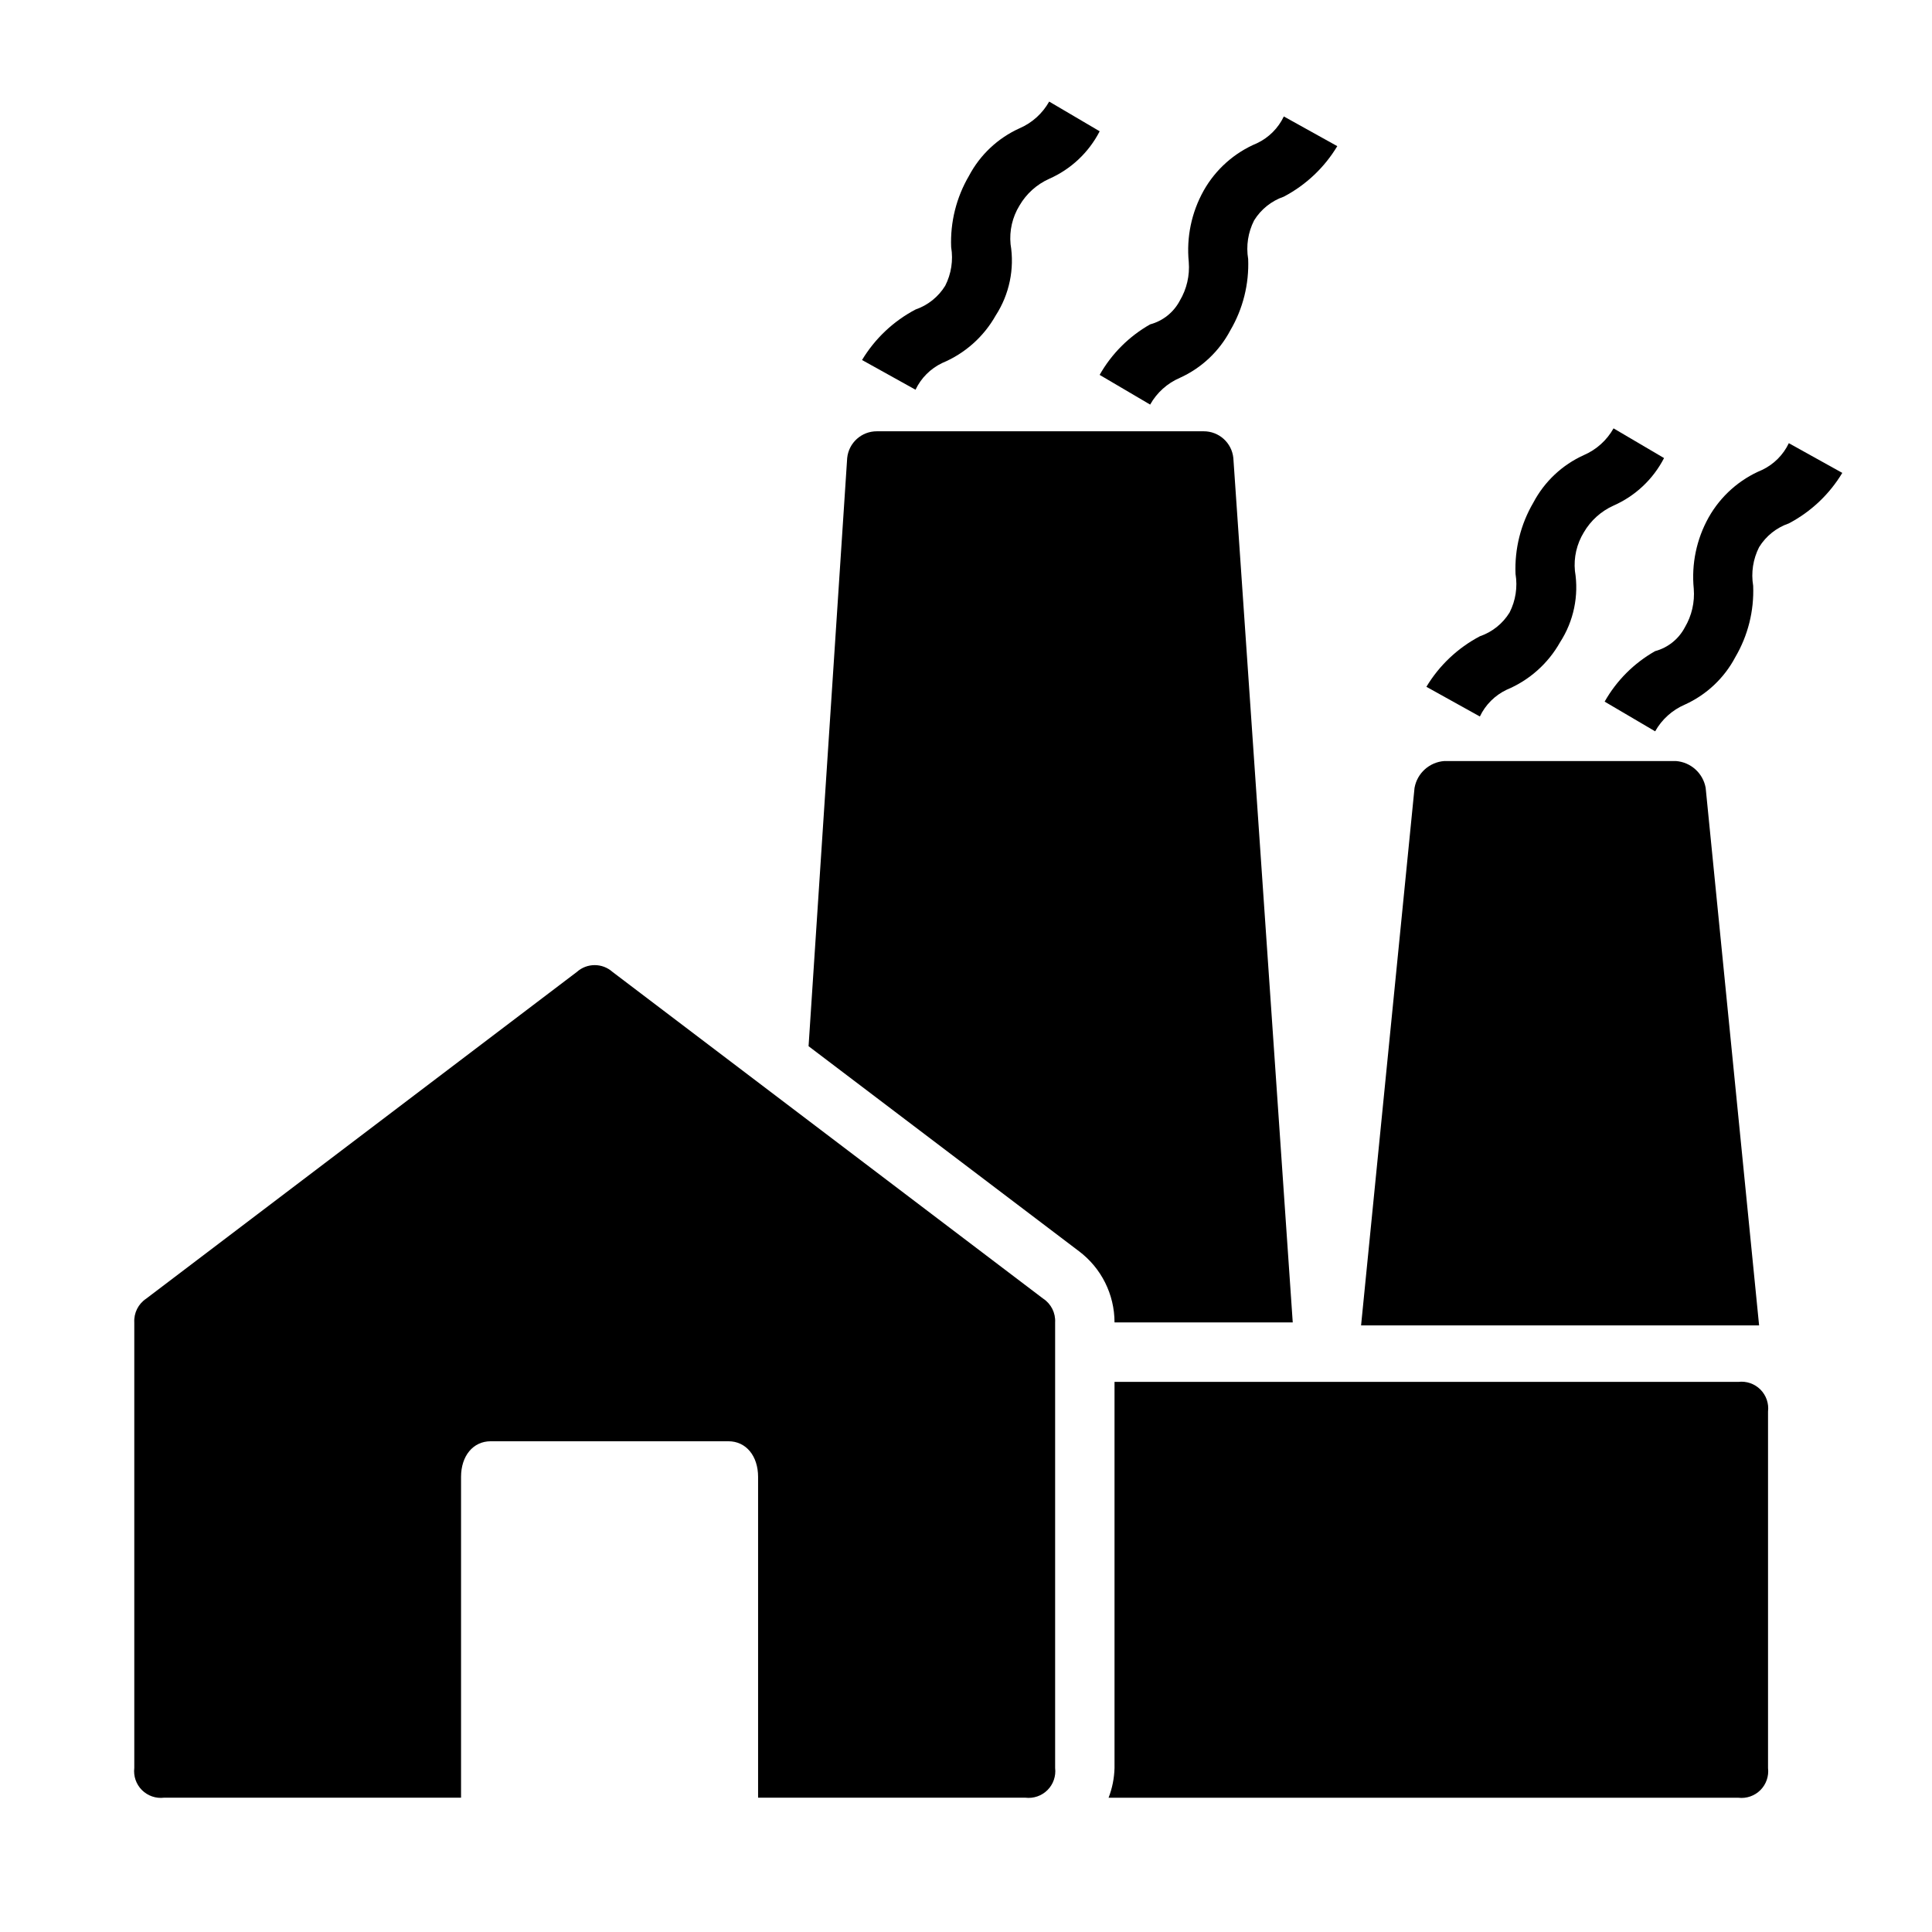
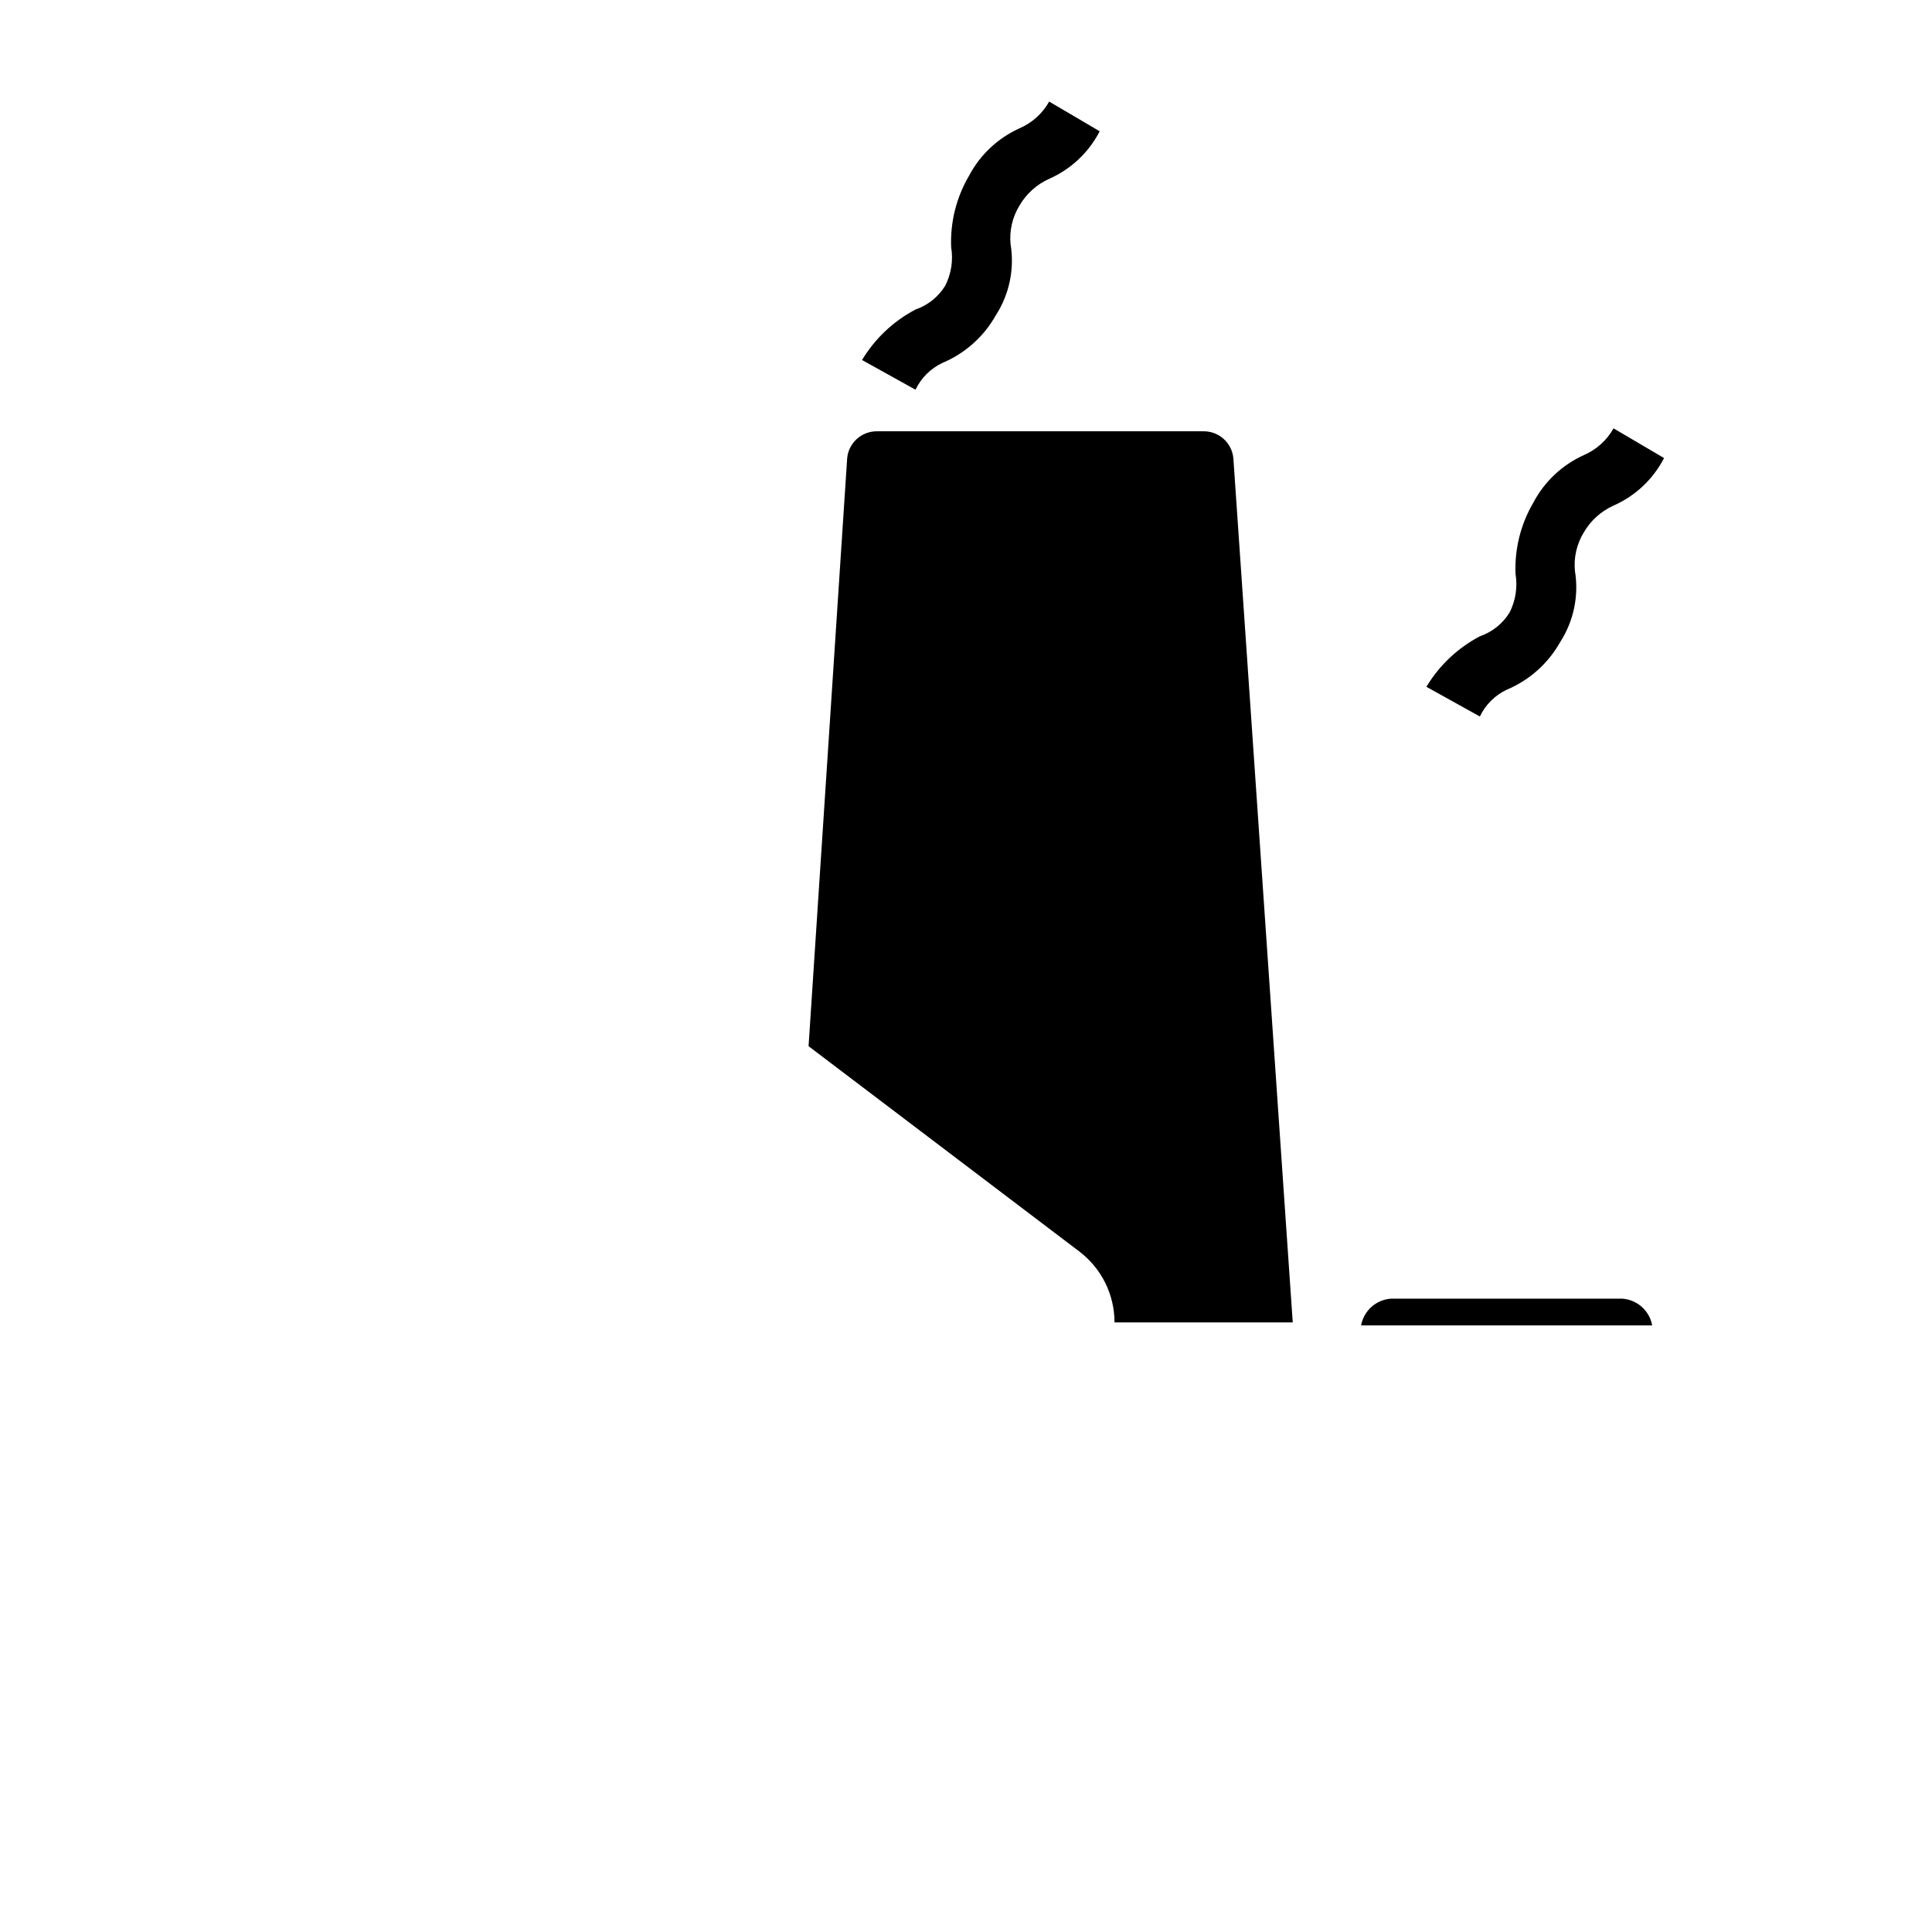
<svg xmlns="http://www.w3.org/2000/svg" fill="#000000" width="800px" height="800px" version="1.1" viewBox="144 144 512 512">
  <g>
    <path d="m486.59 494.46h-47.23c0-7.43-3.5-14.43-9.445-18.891l-71.637-54.316 10.234-155.87c0.406-4.039 3.812-7.106 7.871-7.086h86.594c4.055-0.02 7.465 3.047 7.871 7.086z" />
-     <path d="m610.18 495.25h-105.48l14.168-142.48h0.004c0.703-3.879 3.941-6.789 7.871-7.086h61.402c3.93 0.297 7.164 3.207 7.871 7.086z" />
+     <path d="m610.18 495.25h-105.48h0.004c0.703-3.879 3.941-6.789 7.871-7.086h61.402c3.93 0.297 7.164 3.207 7.871 7.086z" />
    <path d="m386.62 247.28-14.168-7.871h-0.004c3.414-5.672 8.312-10.301 14.172-13.383 3.273-1.125 6.055-3.352 7.871-6.297 1.605-3.156 2.16-6.742 1.574-10.234-0.266-6.621 1.375-13.176 4.723-18.895 2.938-5.566 7.648-10 13.383-12.594 3.332-1.434 6.098-3.926 7.871-7.086l13.383 7.871c-2.887 5.609-7.609 10.055-13.383 12.598-3.297 1.48-6.051 3.957-7.871 7.086-1.879 3.062-2.707 6.656-2.363 10.23 1.086 6.57-0.32 13.305-3.934 18.895-3.188 5.66-8.176 10.094-14.172 12.594-3.106 1.477-5.606 3.981-7.082 7.086z" />
-     <path d="m448.8 251.22-13.383-7.871v-0.004c3.164-5.59 7.793-10.215 13.383-13.383 3.387-0.91 6.238-3.191 7.871-6.297 1.828-3.082 2.652-6.66 2.363-10.234-0.645-6.551 0.727-13.141 3.938-18.891 3.184-5.66 8.172-10.094 14.168-12.594 3.106-1.48 5.609-3.981 7.086-7.086l14.168 7.871c-3.41 5.672-8.312 10.301-14.168 13.383-3.273 1.125-6.059 3.352-7.875 6.297-1.605 3.156-2.156 6.742-1.574 10.234 0.266 6.621-1.371 13.176-4.723 18.895-2.938 5.566-7.644 10-13.383 12.594-3.328 1.434-6.094 3.922-7.871 7.086z" />
    <path d="m536.18 333.88-14.168-7.871v-0.004c3.41-5.672 8.312-10.301 14.168-13.383 3.273-1.125 6.059-3.348 7.871-6.297 1.609-3.152 2.16-6.742 1.578-10.234-0.266-6.617 1.371-13.176 4.723-18.891 2.938-5.57 7.644-10 13.383-12.594 3.328-1.438 6.094-3.926 7.871-7.086l13.383 7.871c-2.891 5.606-7.613 10.051-13.383 12.594-3.301 1.484-6.055 3.961-7.871 7.086-1.879 3.062-2.711 6.656-2.363 10.234 1.082 6.566-0.32 13.305-3.938 18.895-3.184 5.66-8.172 10.094-14.168 12.594-3.106 1.477-5.609 3.981-7.086 7.086z" />
-     <path d="m582.63 337.81-13.383-7.871c3.164-5.594 7.793-10.219 13.383-13.383 3.387-0.91 6.238-3.195 7.871-6.297 1.828-3.086 2.652-6.66 2.363-10.234-0.645-6.551 0.727-13.145 3.938-18.891 3.184-5.664 8.172-10.098 14.168-12.598 3.106-1.477 5.609-3.977 7.086-7.086l14.168 7.871v0.004c-3.41 5.672-8.312 10.301-14.168 13.383-3.273 1.125-6.059 3.348-7.875 6.297-1.605 3.152-2.156 6.742-1.574 10.234 0.266 6.617-1.371 13.176-4.723 18.891-2.938 5.57-7.644 10-13.383 12.598-3.328 1.434-6.094 3.922-7.871 7.082z" />
-     <path d="m604.67 510.21h-165.31v102.34c-0.074 2.695-0.605 5.356-1.574 7.871h166.89c2.156 0.258 4.309-0.488 5.848-2.023 1.535-1.535 2.281-3.691 2.023-5.848v-94.465c0.258-2.156-0.488-4.309-2.023-5.848-1.539-1.535-3.691-2.281-5.848-2.023z" />
-     <path d="m420.46 488.16-114.14-86.594v0.004c-2.688-2.406-6.758-2.406-9.445 0l-114.14 86.59c-2.094 1.395-3.289 3.789-3.148 6.297v118.08c-0.258 2.156 0.488 4.312 2.023 5.848 1.539 1.535 3.691 2.281 5.848 2.023h78.723v-85.016c0-5.512 3.148-9.445 7.871-9.445h62.977c4.723 0 7.871 3.938 7.871 9.445v85.016h70.848c2.156 0.258 4.312-0.488 5.848-2.023s2.281-3.691 2.023-5.848v-118.08c0.145-2.508-1.055-4.902-3.148-6.297z" />
  </g>
</svg>